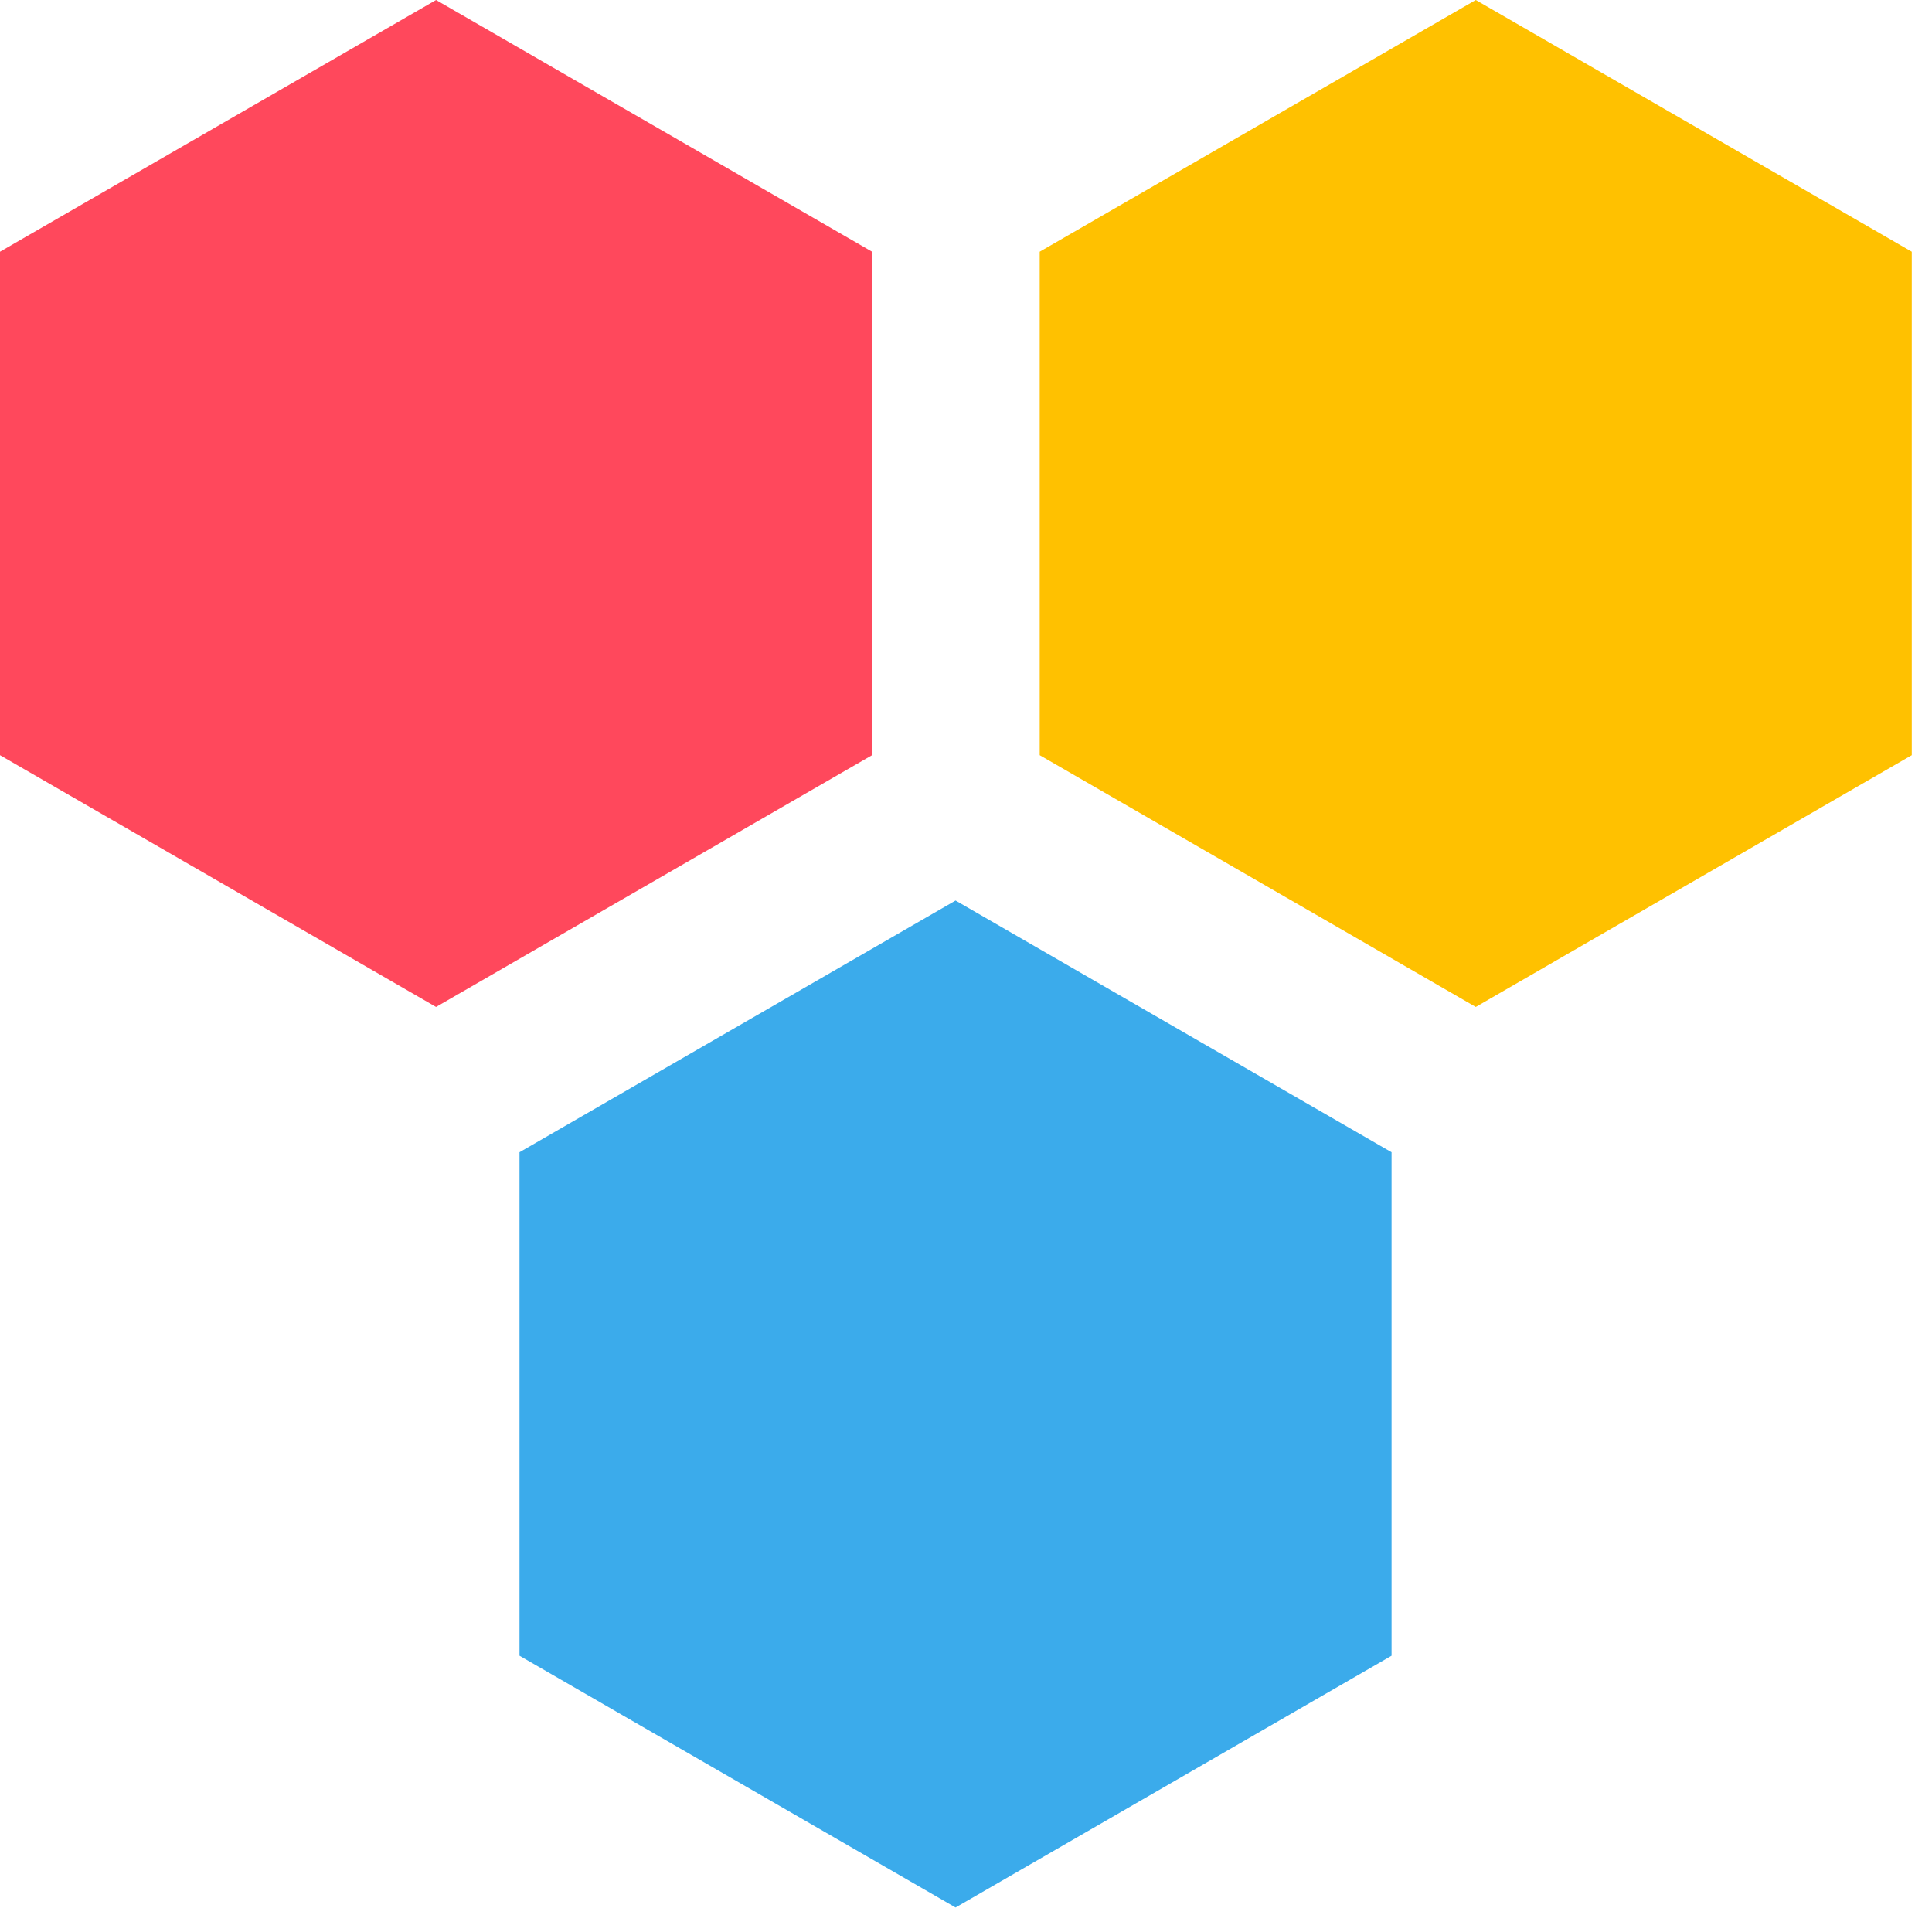
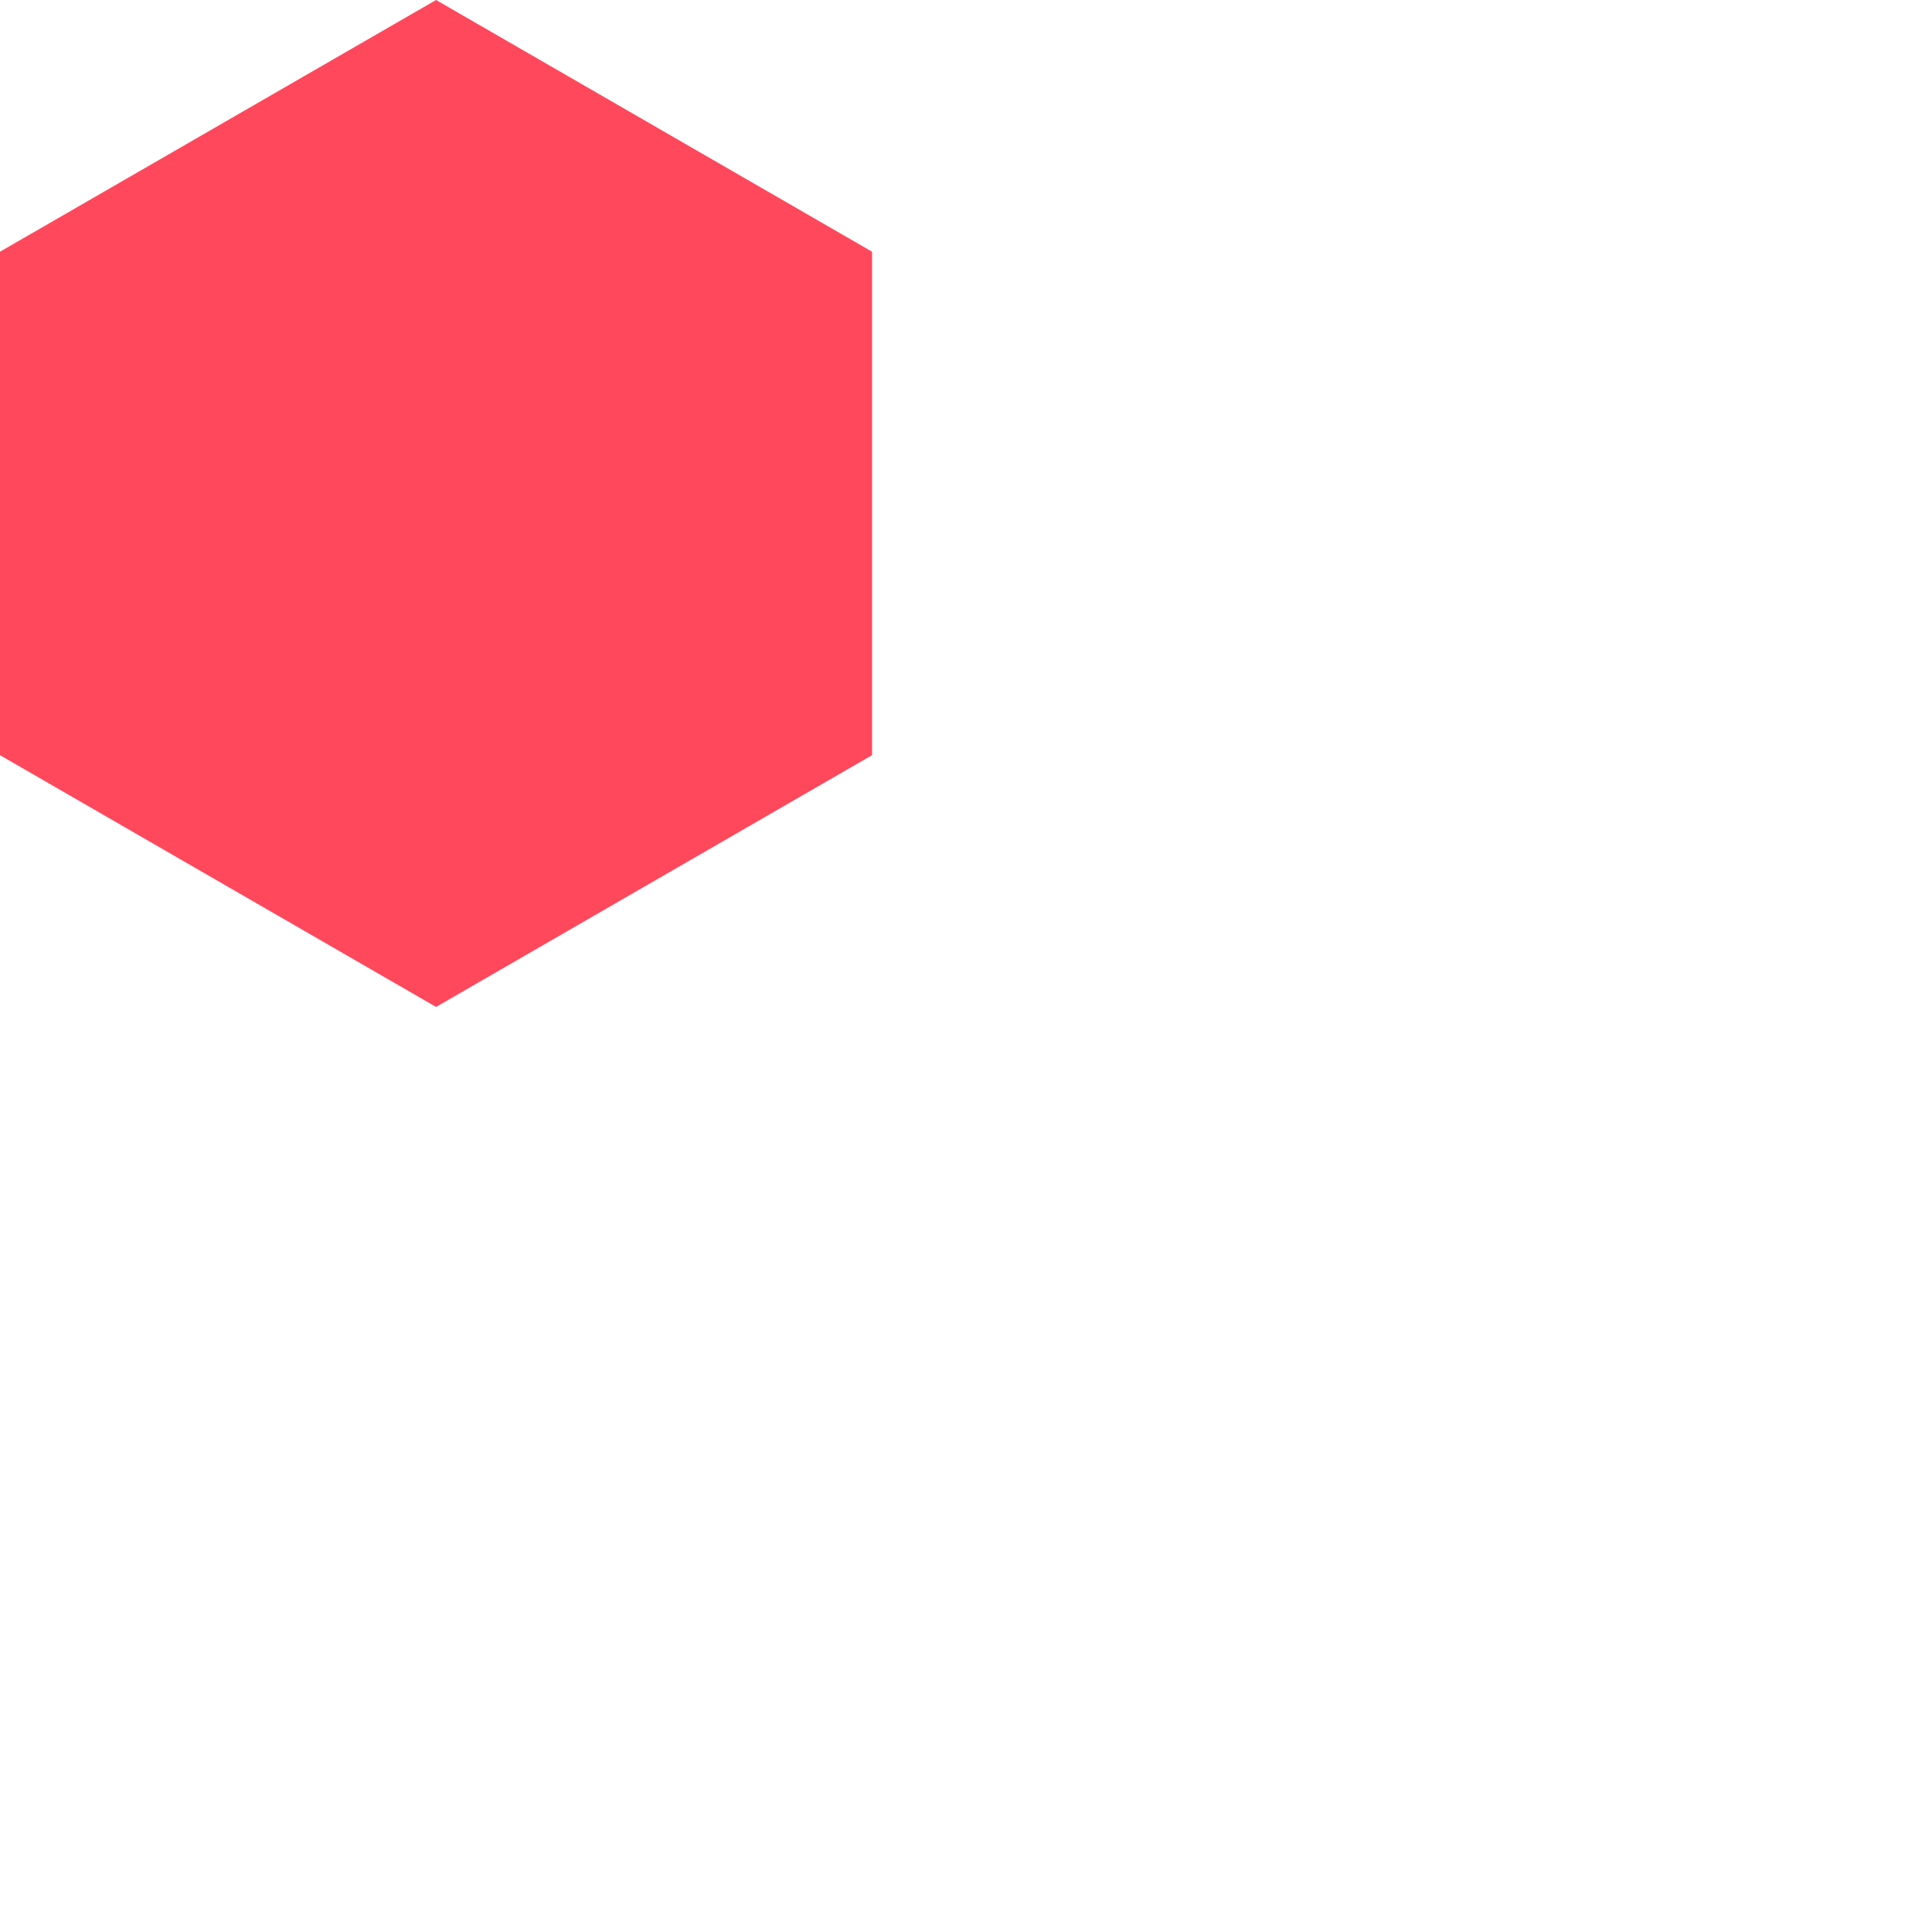
<svg xmlns="http://www.w3.org/2000/svg" width="74px" height="74px" viewBox="0 0 74 74" version="1.1">
  <title>Beeldmerk</title>
  <desc>Created with Sketch.</desc>
  <g id="Beeldmerk" stroke="none" stroke-width="1" fill="none" fill-rule="evenodd">
    <g id="Logo">
      <g id="Beeldmerk">
        <polygon id="Fill-9" fill="#FF485C" points="-7.10542736e-15 9.641 -7.10542736e-15 28.925 16.702 38.568 33.402 28.925 33.402 9.641 16.702 0" />
-         <polygon id="Fill-10" fill="#FFC100" points="39.823 9.641 39.823 28.925 56.525 38.568 73.225 28.925 73.225 9.641 56.525 0" />
-         <polygon id="Fill-11" fill="#3BABEB" points="19.898 44.134 19.898 63.418 36.6 73.062 53.3 63.418 53.3 44.134 36.6 34.493" />
      </g>
    </g>
  </g>
</svg>